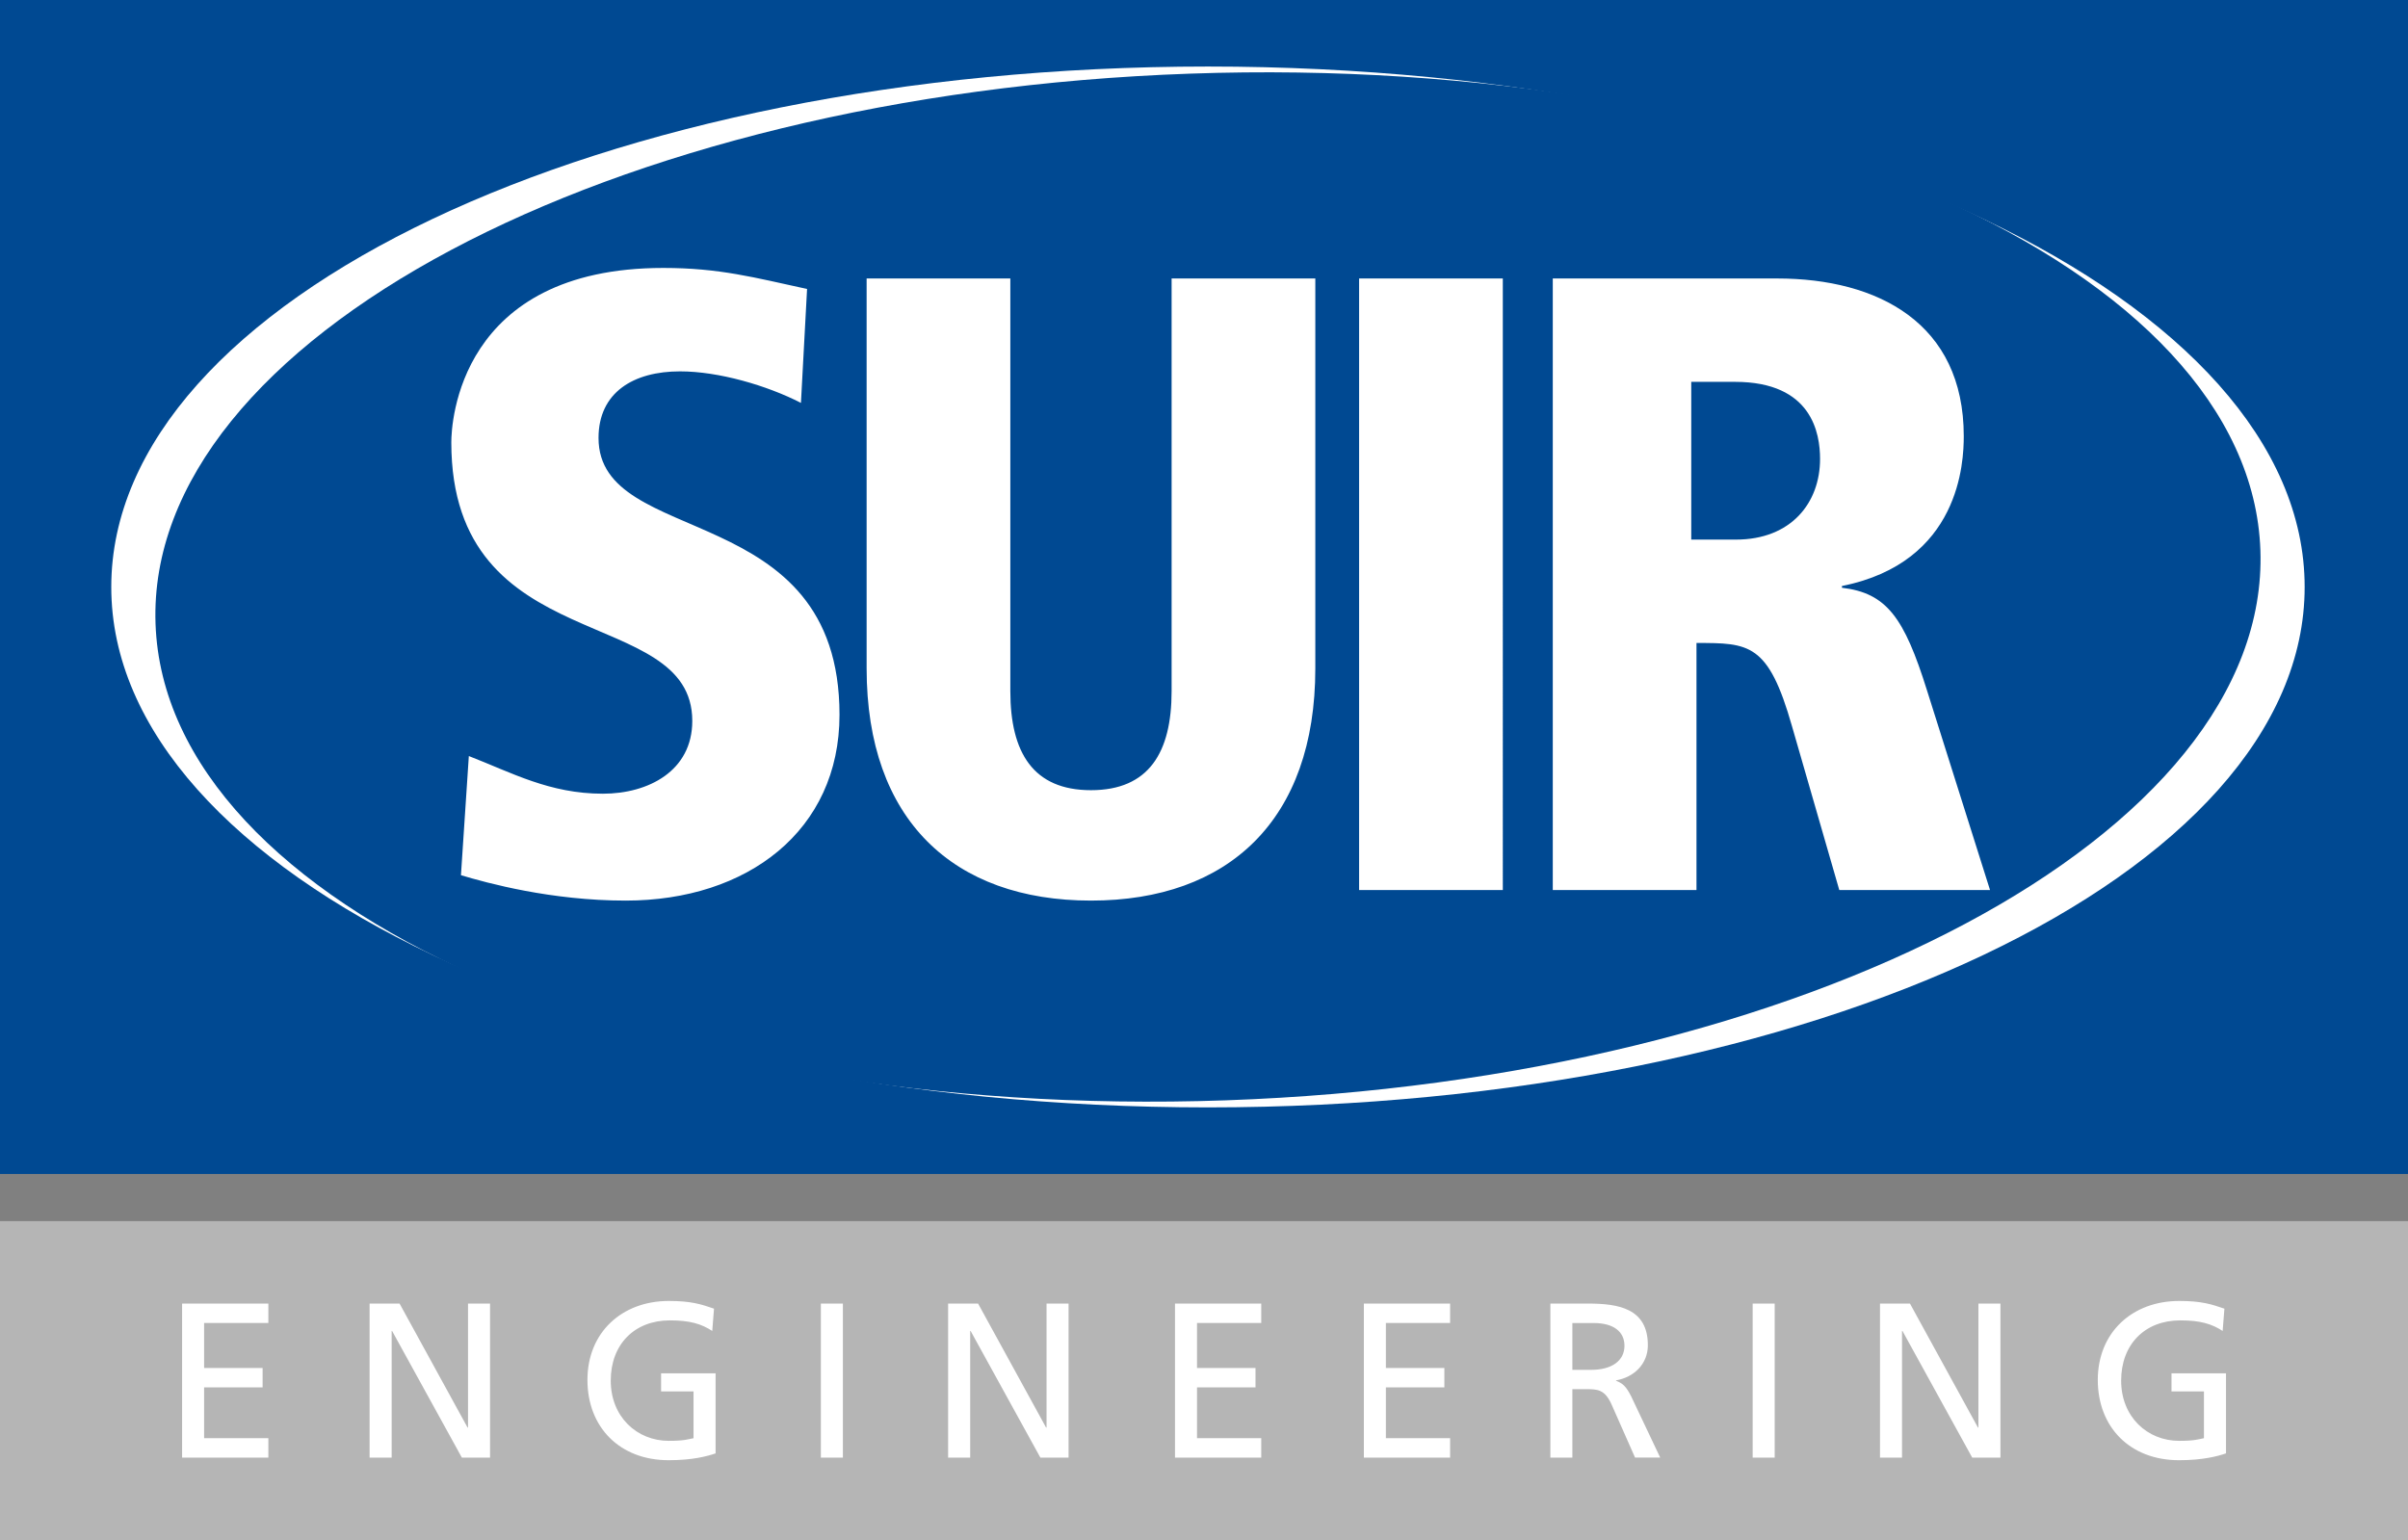
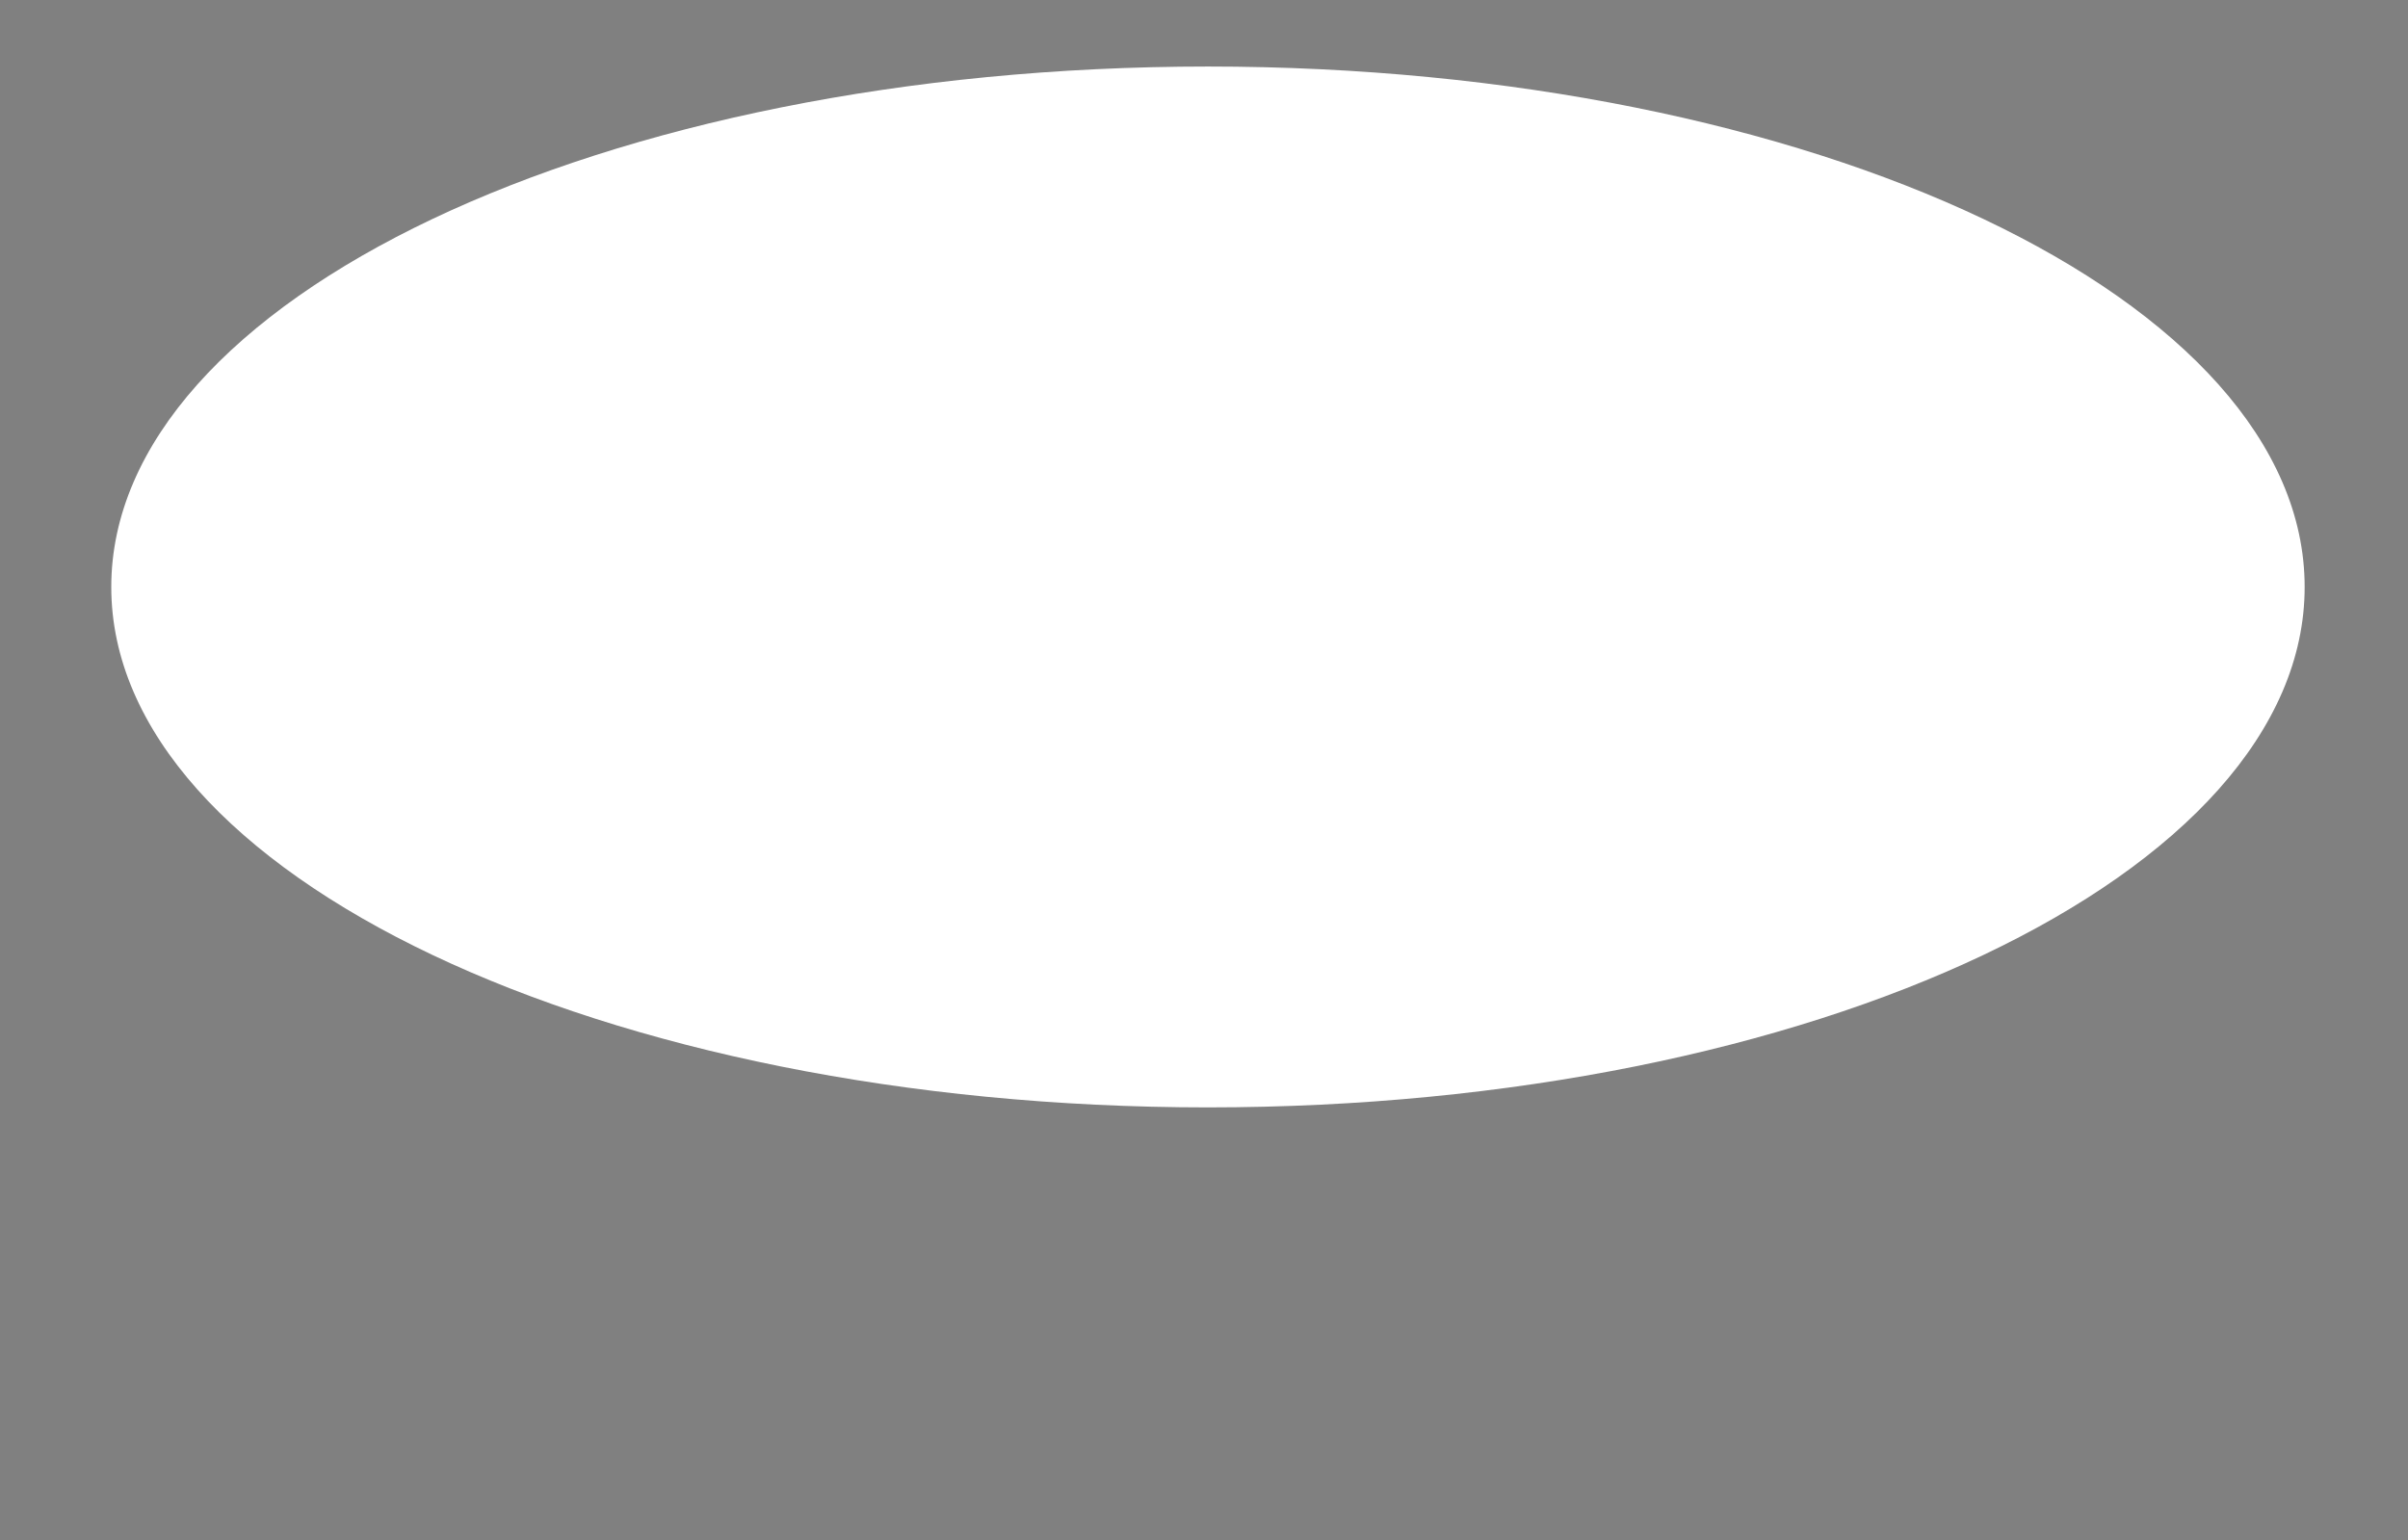
<svg xmlns="http://www.w3.org/2000/svg" id="Layer_1" viewBox="0 0 562 359.48">
  <rect x="0" y="0" width="562" height="359.48" fill="#808080" stroke="none" />
  <defs>
    <style>.cls-1{fill:#004992;}.cls-1,.cls-2,.cls-3{stroke-width:0px;}.cls-2{fill:#fff;}.cls-3{fill:#b5b5b5;}</style>
  </defs>
-   <rect class="cls-1" width="562" height="274.02" />
  <path class="cls-2" d="m281.92,258.48c141.36,0,255.96-54.39,255.96-121.47S423.29,15.53,281.92,15.53,25.97,69.92,25.97,137.01s114.6,121.47,255.96,121.47" />
-   <path class="cls-1" d="m286.11,256.83c135.66-4.74,243.75-62.22,241.44-128.4-2.31-66.17-114.16-115.98-249.81-111.24C142.08,21.93,33.99,79.41,36.3,145.59c2.31,66.17,114.16,115.98,249.81,111.24" />
-   <path class="cls-2" d="m394.71,89.13h10.23c18,0,19.84,12.07,19.84,18,0,10.23-6.75,18.82-19.63,18.82h-10.43v-36.81Zm-32.31,118.62h33.54v-57.67c12.27,0,16.77,0,22.29,19.43l11.04,38.24h35.18l-14.72-46.63c-5.32-16.98-9.41-22.7-19.84-23.93v-.41c27.61-5.52,28.43-29.04,28.43-34.97,0-26.38-20.04-36.81-43.56-36.81h-52.36v142.75Zm-45.2,0h33.54V64.99h-33.54v142.75Zm-114.94-51.74c0,35.38,20.25,54.2,52.36,54.2s52.36-18.82,52.36-54.2v-91.01h-33.54v96.33c0,14.32-5.32,23.11-18.82,23.11s-18.82-8.79-18.82-23.11v-96.33h-33.54v91.01Zm-13.9-88.56c-12.27-2.66-20.45-4.91-33.54-4.91-47.86,0-49.49,36.4-49.49,40.7,0,50.92,56.24,37.43,56.24,65.04,0,11.66-10.23,16.98-20.86,16.98-12.48,0-21.27-4.91-31.29-8.79l-1.84,27.81c6.14,1.84,21.06,5.93,38.45,5.93,28.43,0,49.9-16.36,49.9-43.36,0-50.72-56.24-38.65-56.24-64.63,0-10.64,8.18-15.54,19.02-15.54,9,0,20.25,3.27,28.22,7.36l1.43-26.59Z" />
-   <rect class="cls-3" y="285.02" width="562" height="74.47" />
-   <path class="cls-2" d="m519.15,305.46c-2.98-1.02-5.3-1.8-10.55-1.8-10.97,0-19,7.36-19,18.43s7.56,18.74,18.95,18.74c5.62,0,9.01-.93,10.97-1.59v-18.69h-12.72v4.22h7.57v10.92c-1.29.26-2.22.62-5.77.62-7.47,0-13.55-5.62-13.55-14.06s5.51-14.06,13.81-14.06c4.64,0,7.36.82,9.88,2.47l.41-5.2Zm-80.38,34.76h5.14v-29.56h.1l16.28,29.56h6.59v-35.94h-5.14v28.94h-.1l-15.87-28.94h-7v35.94Zm-29.72,0h5.14v-35.94h-5.14v35.94Zm-42.08-31.41h4.95c4.74,0,7.21,2.06,7.21,5.31,0,3.45-2.89,5.62-7.78,5.62h-4.38v-10.92Zm-5.14,31.41h5.14v-15.97h3.09c2.73,0,4.43,0,6.03,3.5l5.51,12.46h5.87l-6.79-14.32c-1.13-2.21-1.9-2.99-3.5-3.6v-.1c4.17-.72,7.41-3.81,7.41-8.19,0-8.6-6.84-9.73-13.95-9.73h-8.8v35.94Zm-43.52,0h20.13v-4.53h-14.99v-11.85h13.65v-4.53h-13.65v-10.51h14.99v-4.53h-20.13v35.94Zm-44.08,0h20.13v-4.53h-14.99v-11.85h13.65v-4.53h-13.65v-10.51h14.99v-4.53h-20.13v35.94Zm-52.94,0h5.14v-29.56h.1l16.28,29.56h6.58v-35.94h-5.14v28.94h-.1l-15.87-28.94h-7v35.94Zm-29.71,0h5.14v-35.94h-5.14v35.94Zm-24.93-34.76c-2.98-1.02-5.3-1.8-10.55-1.8-10.97,0-19,7.36-19,18.43s7.56,18.74,18.95,18.74c5.62,0,9.01-.93,10.96-1.59v-18.69h-12.72v4.22h7.57v10.92c-1.29.26-2.22.62-5.77.62-7.47,0-13.55-5.62-13.55-14.06s5.51-14.06,13.81-14.06c4.64,0,7.36.82,9.88,2.47l.41-5.2Zm-80.38,34.76h5.14v-29.56h.1l16.28,29.56h6.58v-35.94h-5.14v28.94h-.1l-15.87-28.94h-7v35.94Zm-43.77,0h20.13v-4.53h-14.99v-11.85h13.65v-4.53h-13.65v-10.51h14.99v-4.53h-20.13v35.94Z" />
</svg>